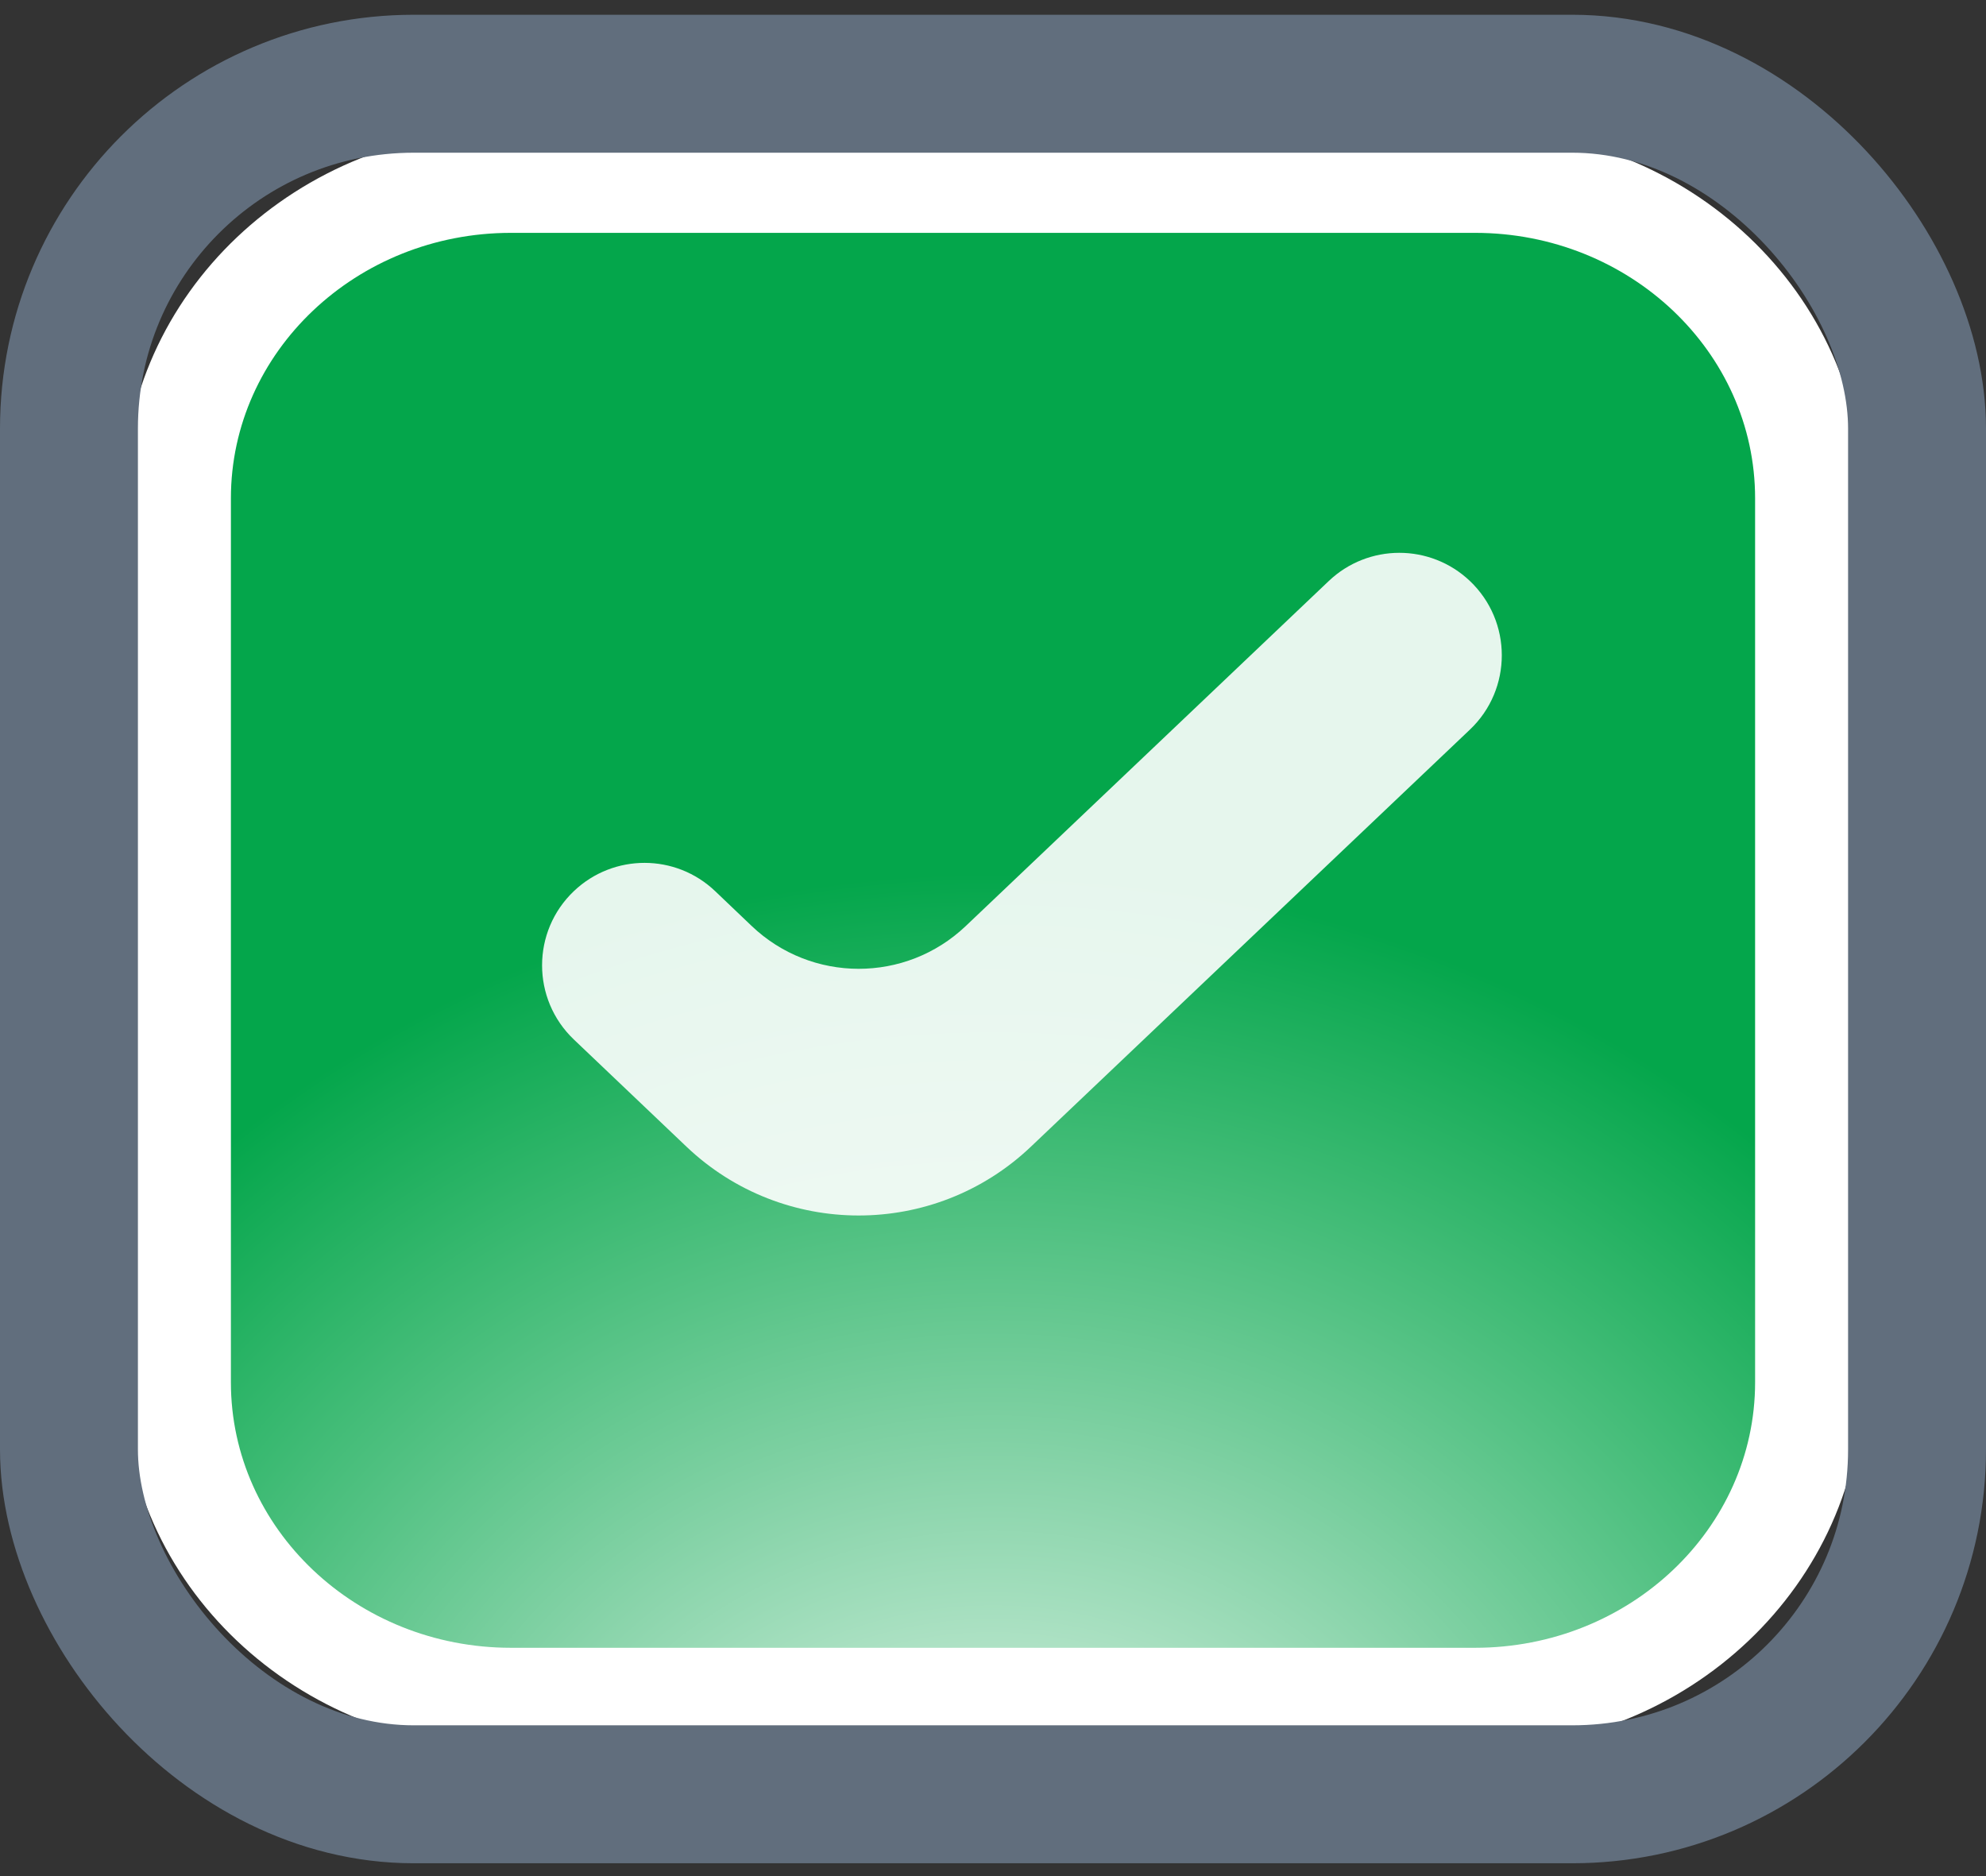
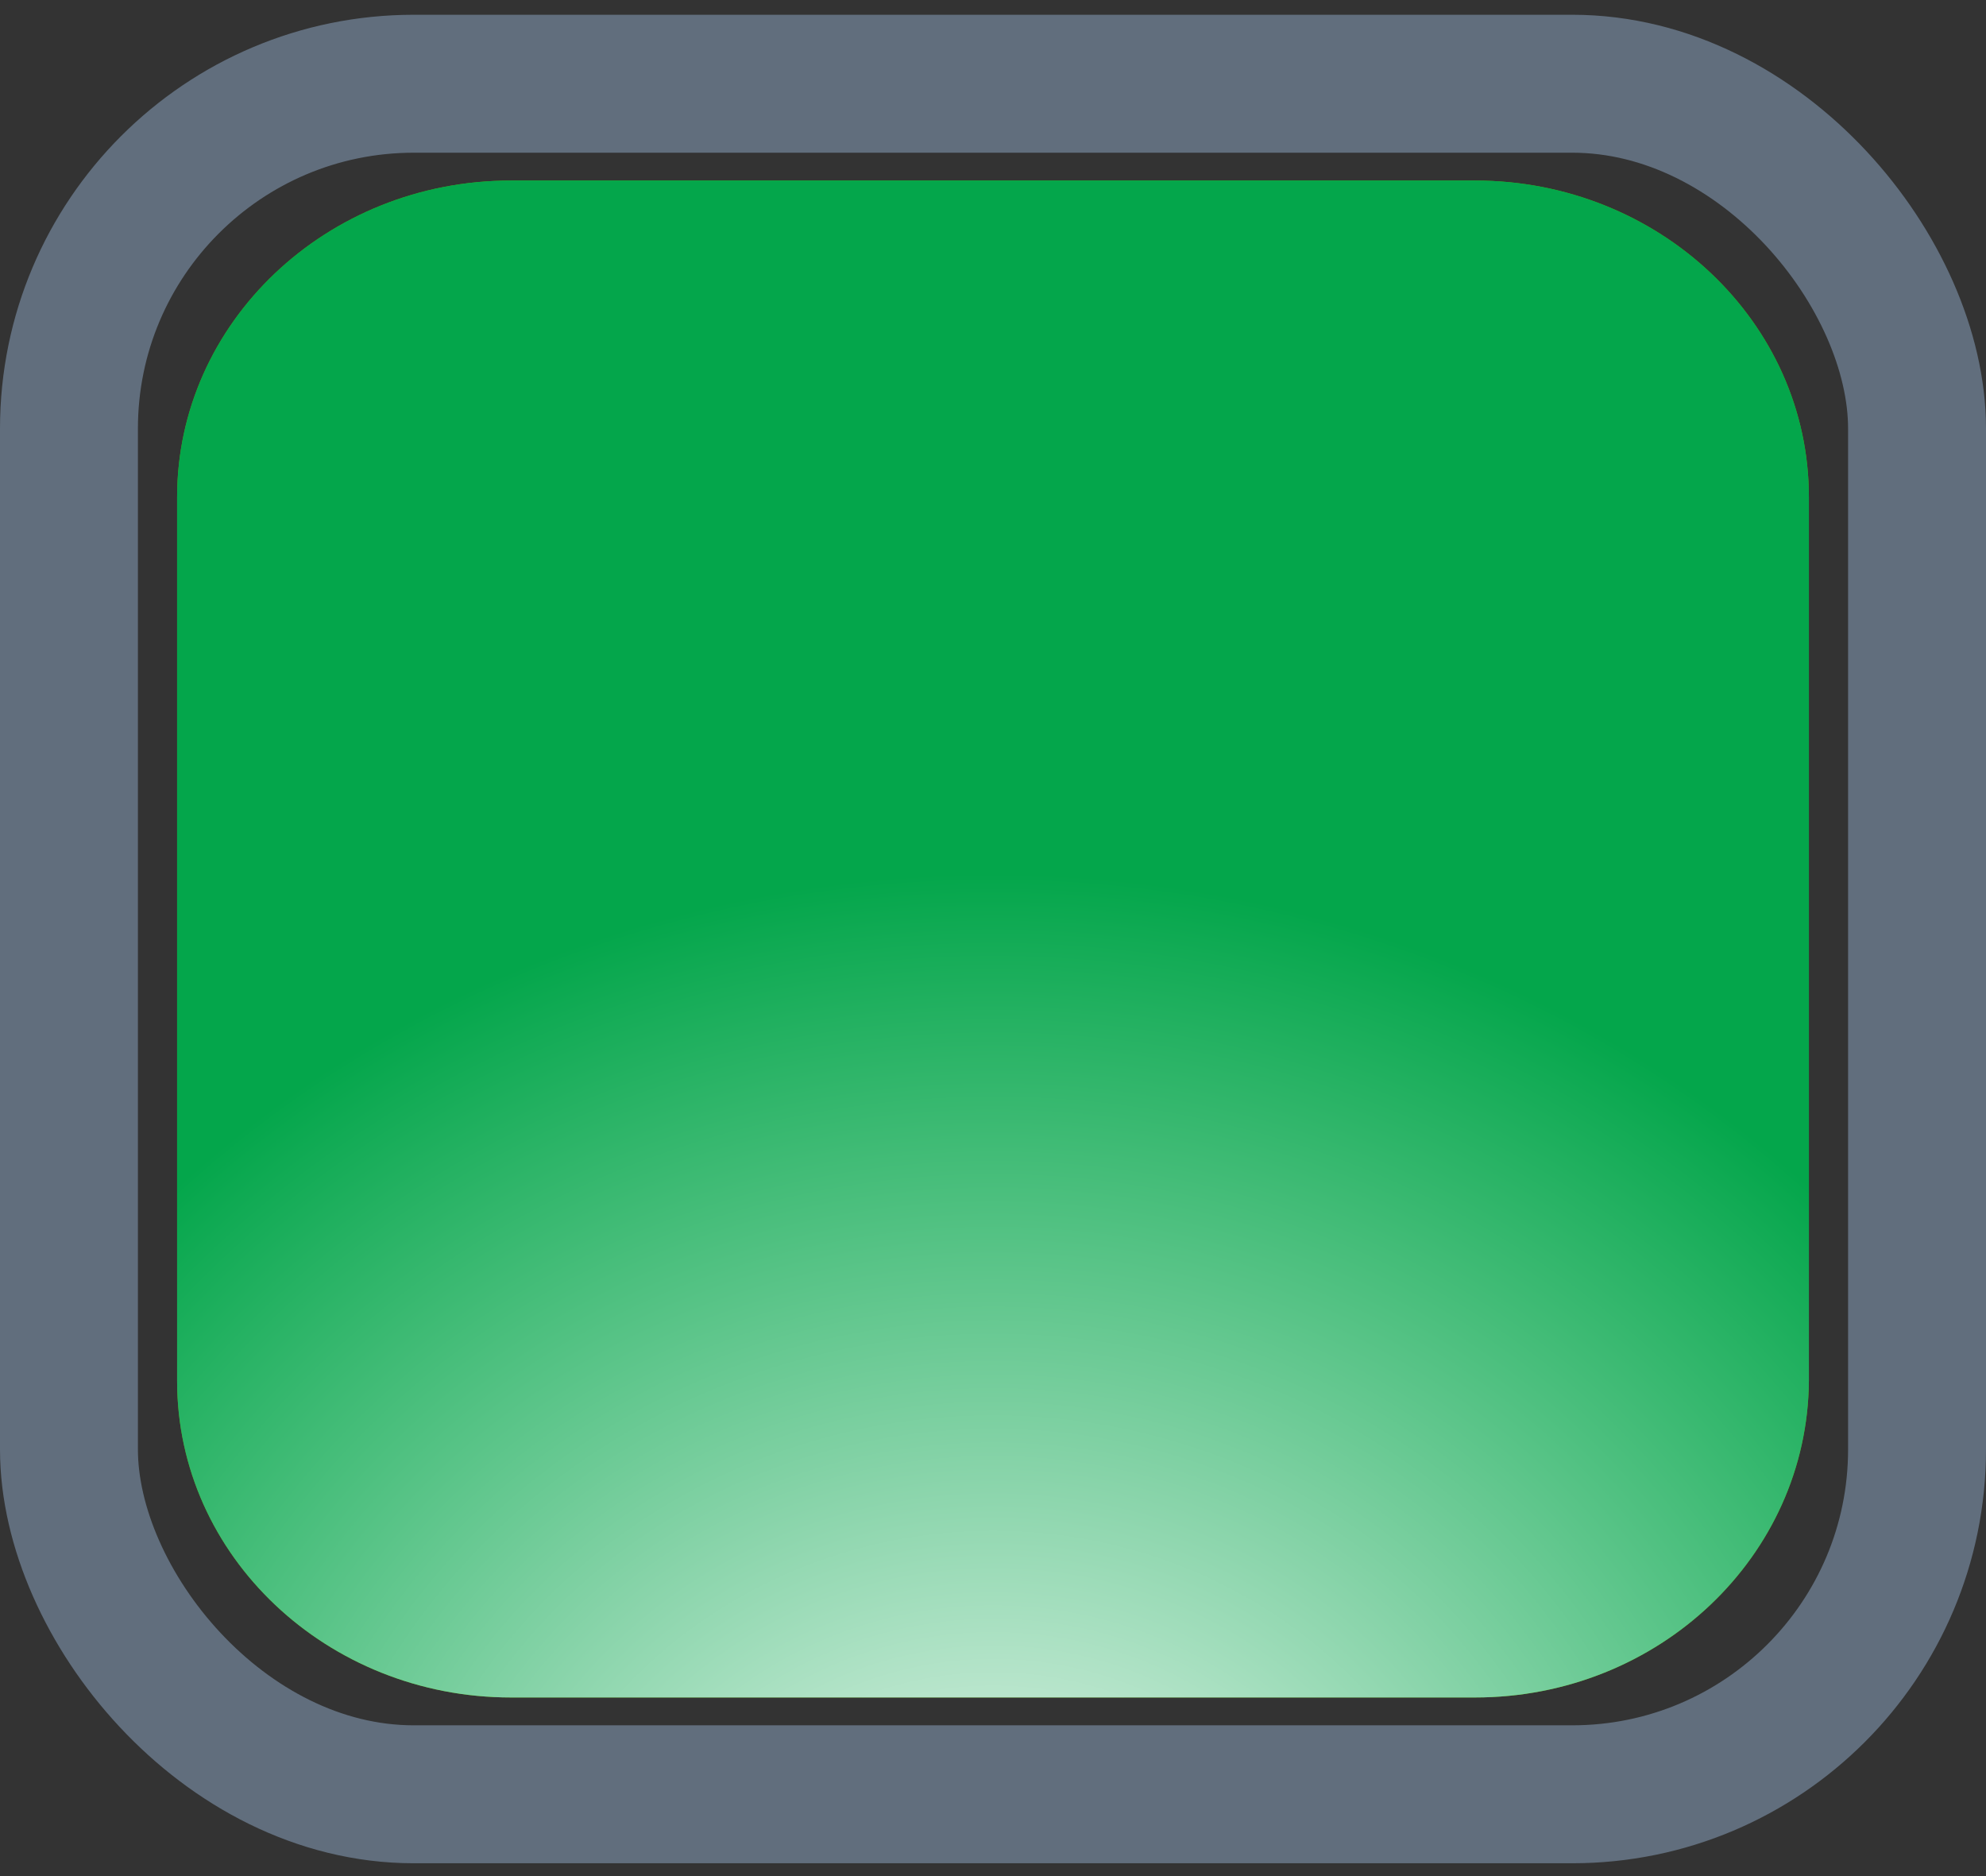
<svg xmlns="http://www.w3.org/2000/svg" width="72" height="68" viewBox="0 0 72 68" fill="none">
  <rect x="0" y="0" width="72" height="68" fill="#333333" stroke="none" />
  <path d="M53.477 61.526H18.523C11.872 61.526 6.421 56.407 6.421 50.056V18.015C6.421 11.71 11.822 6.544 18.523 6.544H53.477C60.128 6.544 65.579 11.663 65.579 18.015V50.056C65.529 56.407 60.128 61.526 53.477 61.526Z" fill="#57AD00" />
-   <path d="M53.477 61.526H18.523C11.872 61.526 6.421 56.407 6.421 50.056V18.015C6.421 11.71 11.822 6.544 18.523 6.544H53.477C60.128 6.544 65.579 11.663 65.579 18.015V50.056C65.529 56.407 60.128 61.526 53.477 61.526Z" fill="url(#paint0_linear_748_138)" />
  <path d="M53.477 61.526H18.523C11.872 61.526 6.421 56.407 6.421 50.056V18.015C6.421 11.71 11.822 6.544 18.523 6.544H53.477C60.128 6.544 65.579 11.663 65.579 18.015V50.056C65.529 56.407 60.128 61.526 53.477 61.526Z" fill="url(#paint1_radial_748_138)" />
-   <path d="M53.477 63.375H18.523C10.772 63.375 4.471 57.403 4.471 50.056V18.014C4.471 10.668 10.772 4.695 18.523 4.695H53.477C61.229 4.695 67.529 10.668 67.529 18.014V50.056C67.48 57.403 61.229 63.375 53.477 63.375ZM18.523 8.44C12.922 8.44 8.371 12.753 8.371 18.062V50.103C8.371 55.412 12.922 59.725 18.523 59.725H53.477C59.078 59.725 63.629 55.412 63.629 50.103V18.062C63.629 12.753 59.078 8.44 53.477 8.44H18.523Z" fill="white" />
-   <path opacity="0.9" d="M53.287 21.056C51.852 19.697 49.605 19.698 48.172 21.06L35.01 33.567C32.834 35.634 29.419 35.631 27.247 33.559L25.929 32.302C24.497 30.936 22.247 30.933 20.811 32.294V32.294C19.268 33.756 19.266 36.213 20.806 37.679L24.885 41.56C28.381 44.886 33.871 44.889 37.37 41.566L53.289 26.446C54.833 24.981 54.831 22.52 53.287 21.056V21.056Z" fill="white" />
  <rect x="2.5" y="3.035" width="67" height="62" rx="12.5" stroke="#616E7D" stroke-width="5" />
  <defs>
    <linearGradient id="paint0_linear_748_138" x1="36.005" y1="64.066" x2="36.005" y2="8.429" gradientUnits="userSpaceOnUse">
      <stop stop-color="white" />
      <stop offset="0.26" stop-color="#9D9D9D" />
      <stop offset="0.314" stop-color="#AEAEAE" />
      <stop offset="0.424" stop-color="#CBCBCB" />
      <stop offset="0.542" stop-color="#E2E2E2" />
      <stop offset="0.669" stop-color="#F2F2F2" />
      <stop offset="0.811" stop-color="#FCFCFC" />
      <stop offset="1" stop-color="white" />
    </linearGradient>
    <radialGradient id="paint1_radial_748_138" cx="0" cy="0" r="1" gradientUnits="userSpaceOnUse" gradientTransform="translate(36.005 72.602) scale(43.207 40.954)">
      <stop stop-color="#FDFDFD" />
      <stop offset="0.094" stop-color="#E6F5EC" />
      <stop offset="0.229" stop-color="#C4E9D4" />
      <stop offset="0.359" stop-color="#A3DEBD" />
      <stop offset="0.479" stop-color="#86D3A8" />
      <stop offset="0.635" stop-color="#5FC68C" />
      <stop offset="0.74" stop-color="#45BD79" />
      <stop offset="0.865" stop-color="#26B263" />
      <stop offset="1" stop-color="#04A64B" />
    </radialGradient>
  </defs>
</svg>